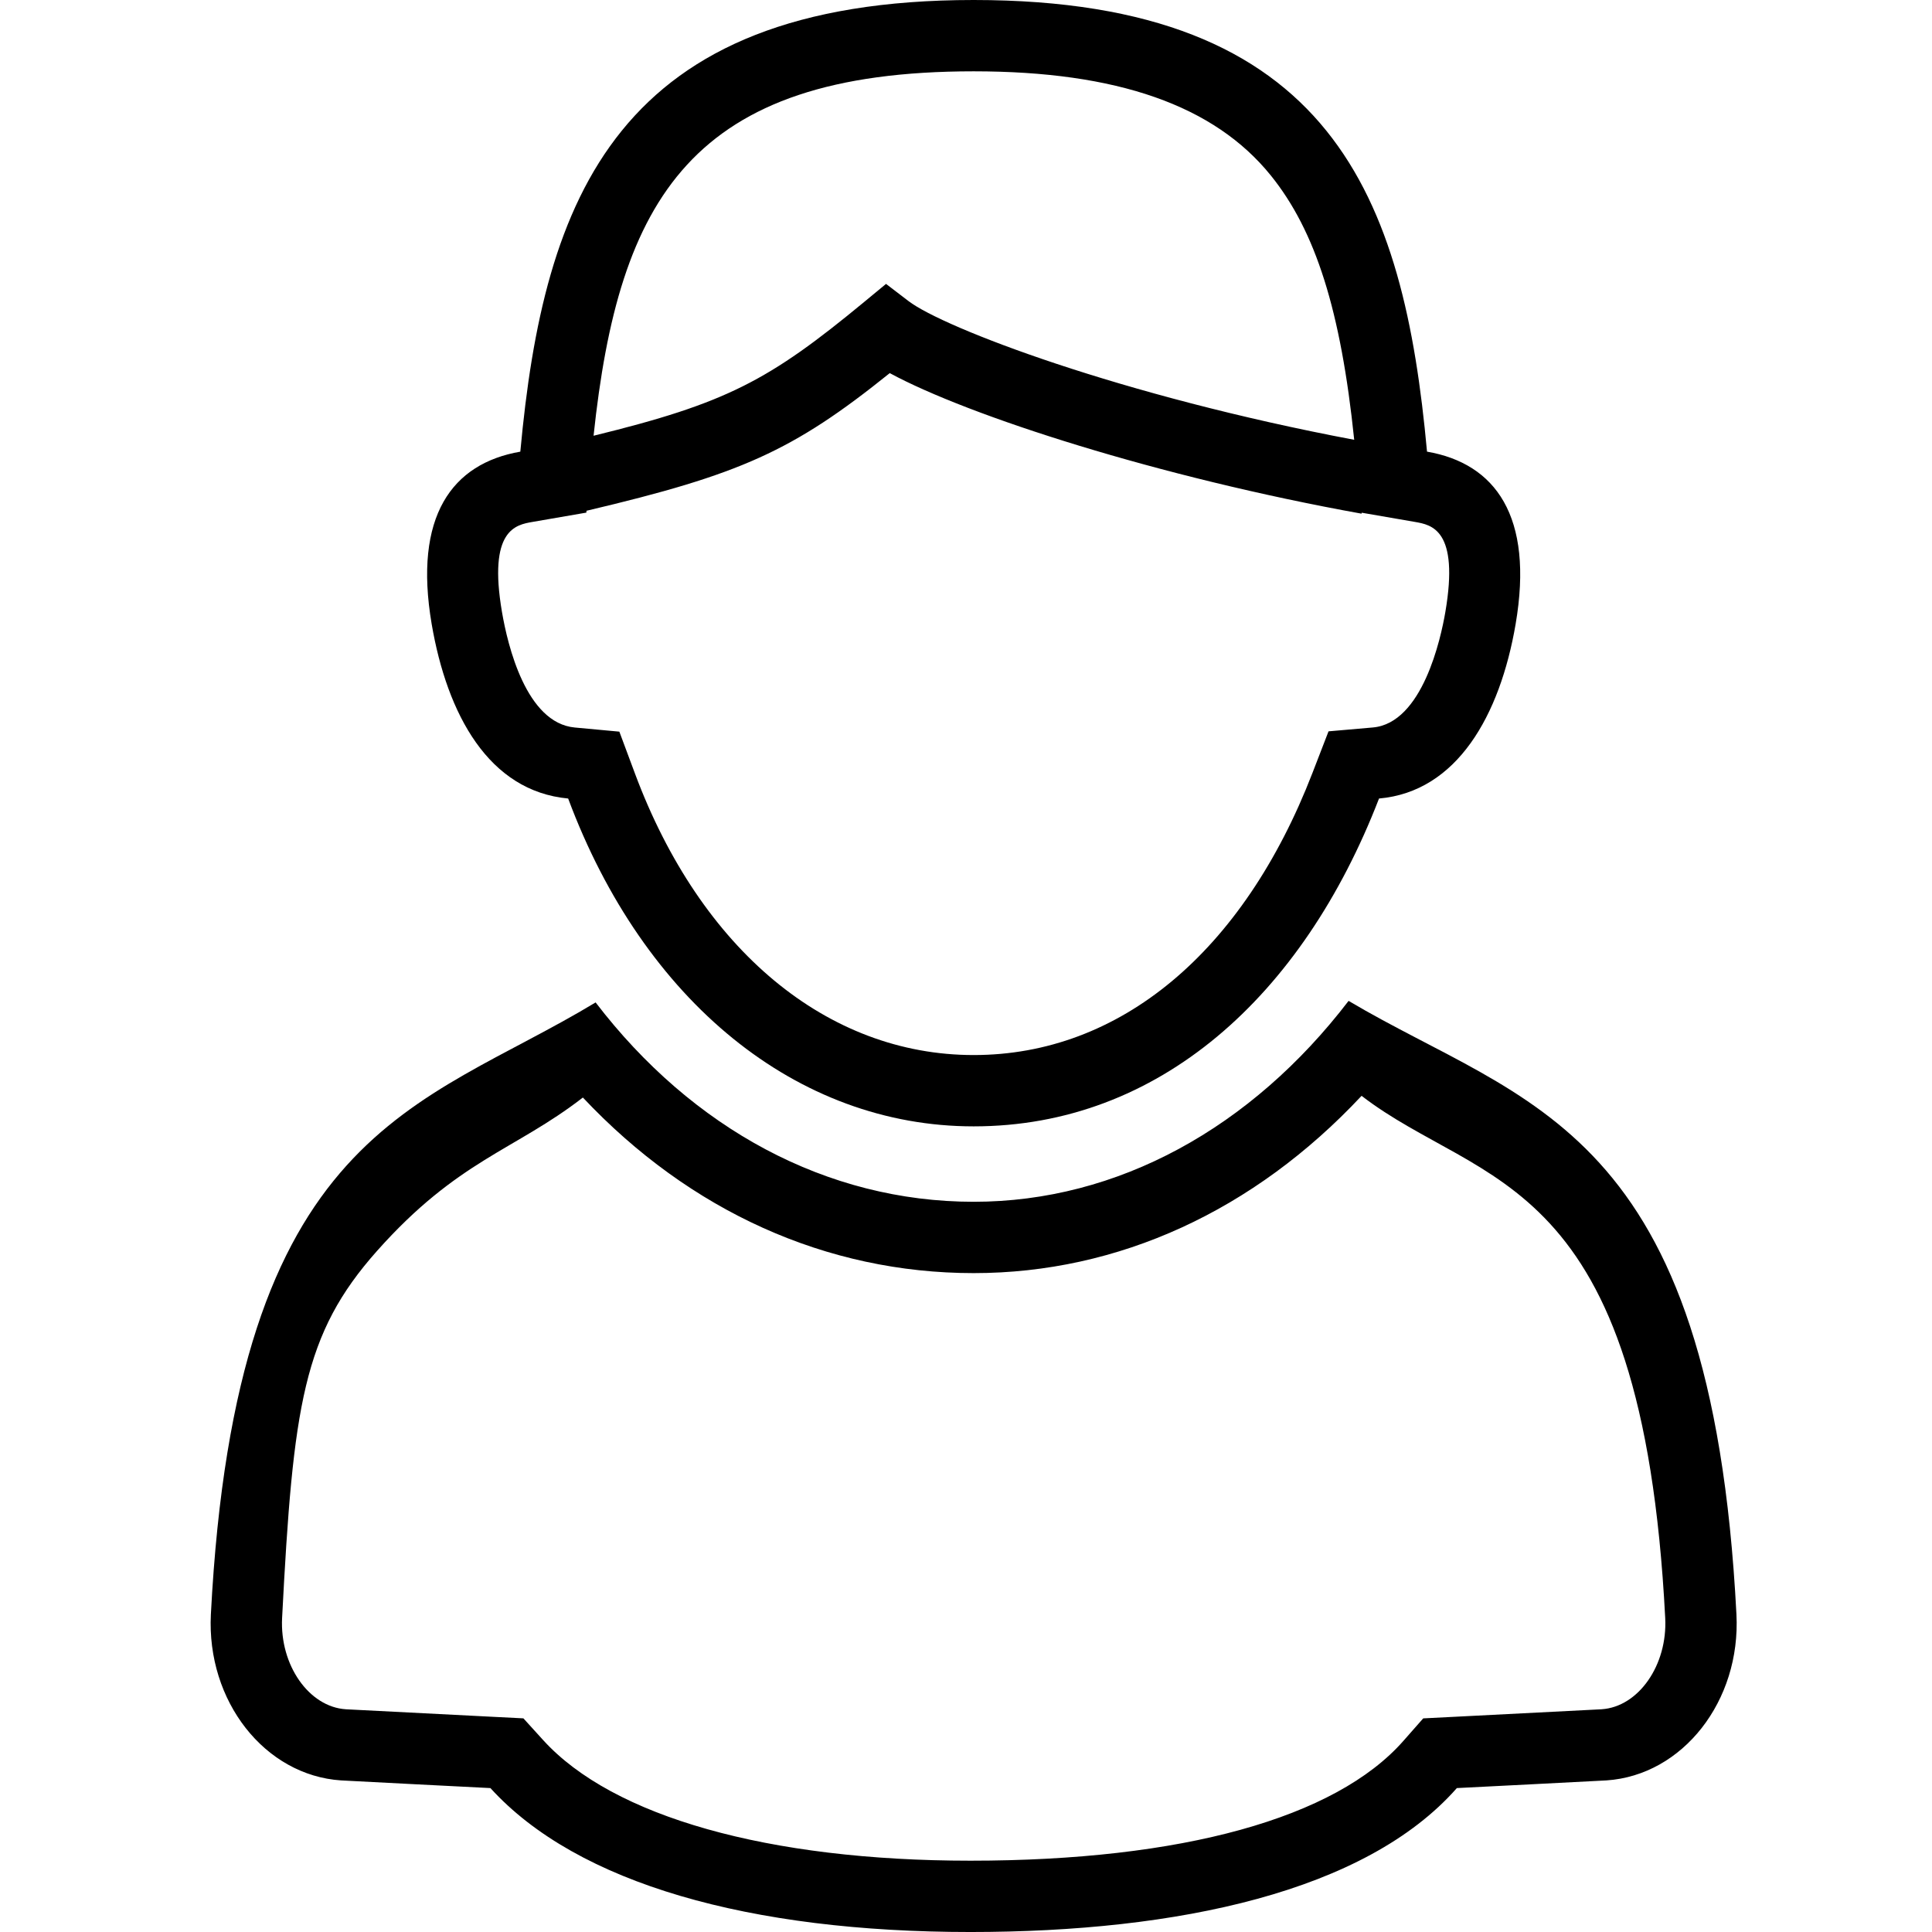
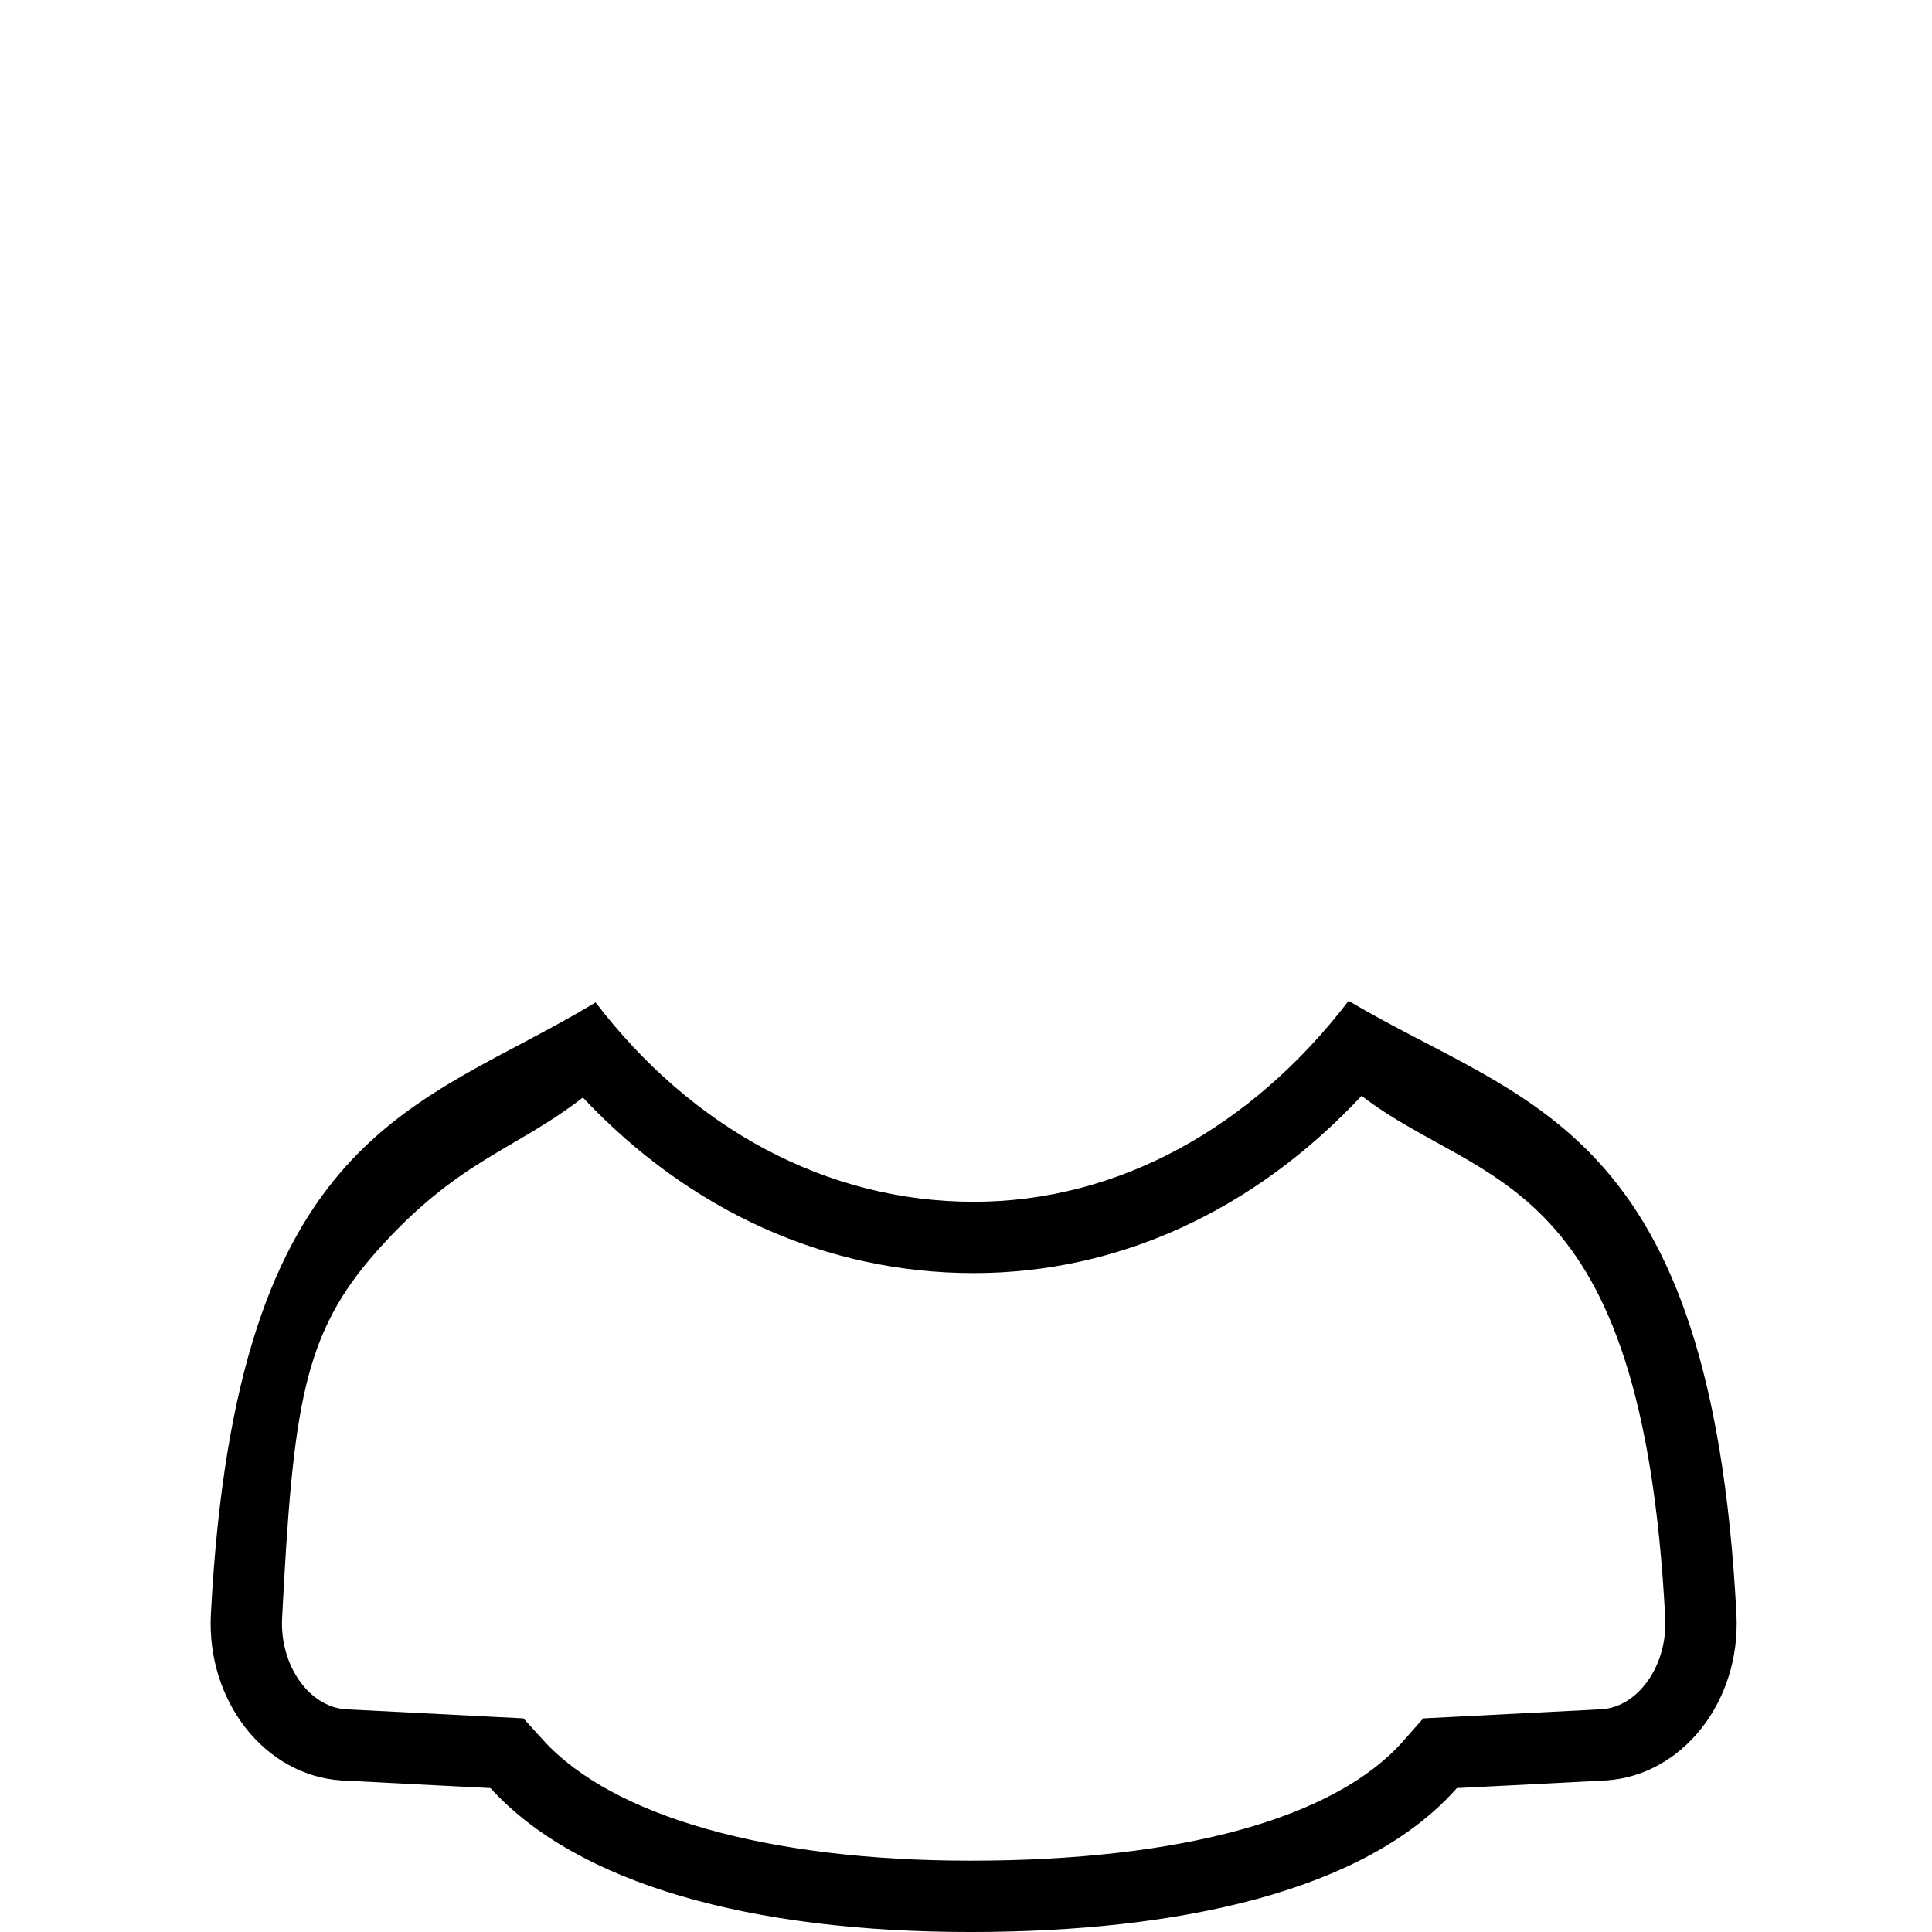
<svg xmlns="http://www.w3.org/2000/svg" version="1.1" id="Capa_1" x="0px" y="0px" width="595.279px" height="595.281px" viewBox="0 0 595.279 595.281" enable-background="new 0 0 595.279 595.281" xml:space="preserve">
  <g>
    <path d="M535.023,497.4c-7.785-151.158-64.86-156.586-119.501-189.012c-29.959,39.104-71.082,61.9-115.512,61.9   c-45.292,0-86.766-22.576-116.494-61.429c-0.036,0.026-0.078,0.058-0.129,0.083C129.101,341.74,72.741,347.259,64.973,497.427   c-1.351,26.678,16.573,49.592,40.115,51.145c0.827,0.076,46.017,2.363,46.017,2.363c26.771,29.463,80.007,44.346,147.896,44.346   c63.95,0,121.794-12.449,149.88-44.346c0,0,45.201-2.287,46.059-2.363C518.455,547.019,536.411,524.111,535.023,497.4z    M493.49,526.648l-0.087,0.008c-2.368,0.139-28.465,1.467-45.633,2.334l-9.256,0.469l-6.125,6.955   c-20.948,23.791-68.32,36.893-133.39,36.893c-62.204,0-110.184-13.539-131.634-37.145l-6.098-6.713l-9.054-0.457   c-17.117-0.865-43.146-2.191-45.574-2.334l-0.105-0.008c-11.367-0.748-20.351-13.621-19.615-28.107   c3.392-65.568,6.517-87.539,29.23-113.096c24.93-28.044,42.43-30.992,63.444-47.281c32.972,35.043,75.071,54.099,120.417,54.099   c44.624,0,86.414-19.244,119.515-54.625c37.109,28.601,86.438,22.726,93.552,160.894   C513.83,513.025,504.862,525.898,493.49,526.648z" />
-     <path d="M175.058,246.036c23.289,62.467,70.477,101.014,124.939,101.014c57.015,0,101.358-40.057,124.901-101.014   c24.001-2.093,37.268-25.552,42.089-53.733c5.694-33.277-6.268-49.512-27.3-53.146C432.532,61.01,410.68,0,299.997,0   C189.954,0,167.493,61.004,160.32,139.163c-21.04,3.636-32.987,19.869-27.31,53.148   C137.781,220.158,150.594,243.767,175.058,246.036z M299.998,21.974c44.186,0,74.137,10.501,91.568,32.1   c13.798,17.097,21.573,41.647,25.686,81.434c-71.955-13.573-126.548-34.505-137.316-42.733l-6.937-5.303l-6.732,5.562   c-29.354,24.25-42.402,31.197-83.38,41.223C190.624,61.373,212.887,21.974,299.998,21.974z M164.062,160.816l16.602-2.87   l0.052-0.571c47.438-11.19,63.507-18.339,93.432-42.41c24.274,13.158,82.853,32.041,145.365,43.305l0.053-0.293l16.381,2.833   c5.135,0.886,13.732,2.371,9.383,27.788c-1.368,8.003-7.024,34.211-22.34,35.548l-13.65,1.19l-4.938,12.784   c-21.345,55.264-59.397,86.958-104.404,86.958c-45.097,0-84.105-32.418-104.35-86.717l-4.819-12.929l-13.741-1.274   c-14.976-1.389-20.667-25.328-22.418-35.557C150.332,163.19,158.926,161.704,164.062,160.816z" />
  </g>
</svg>